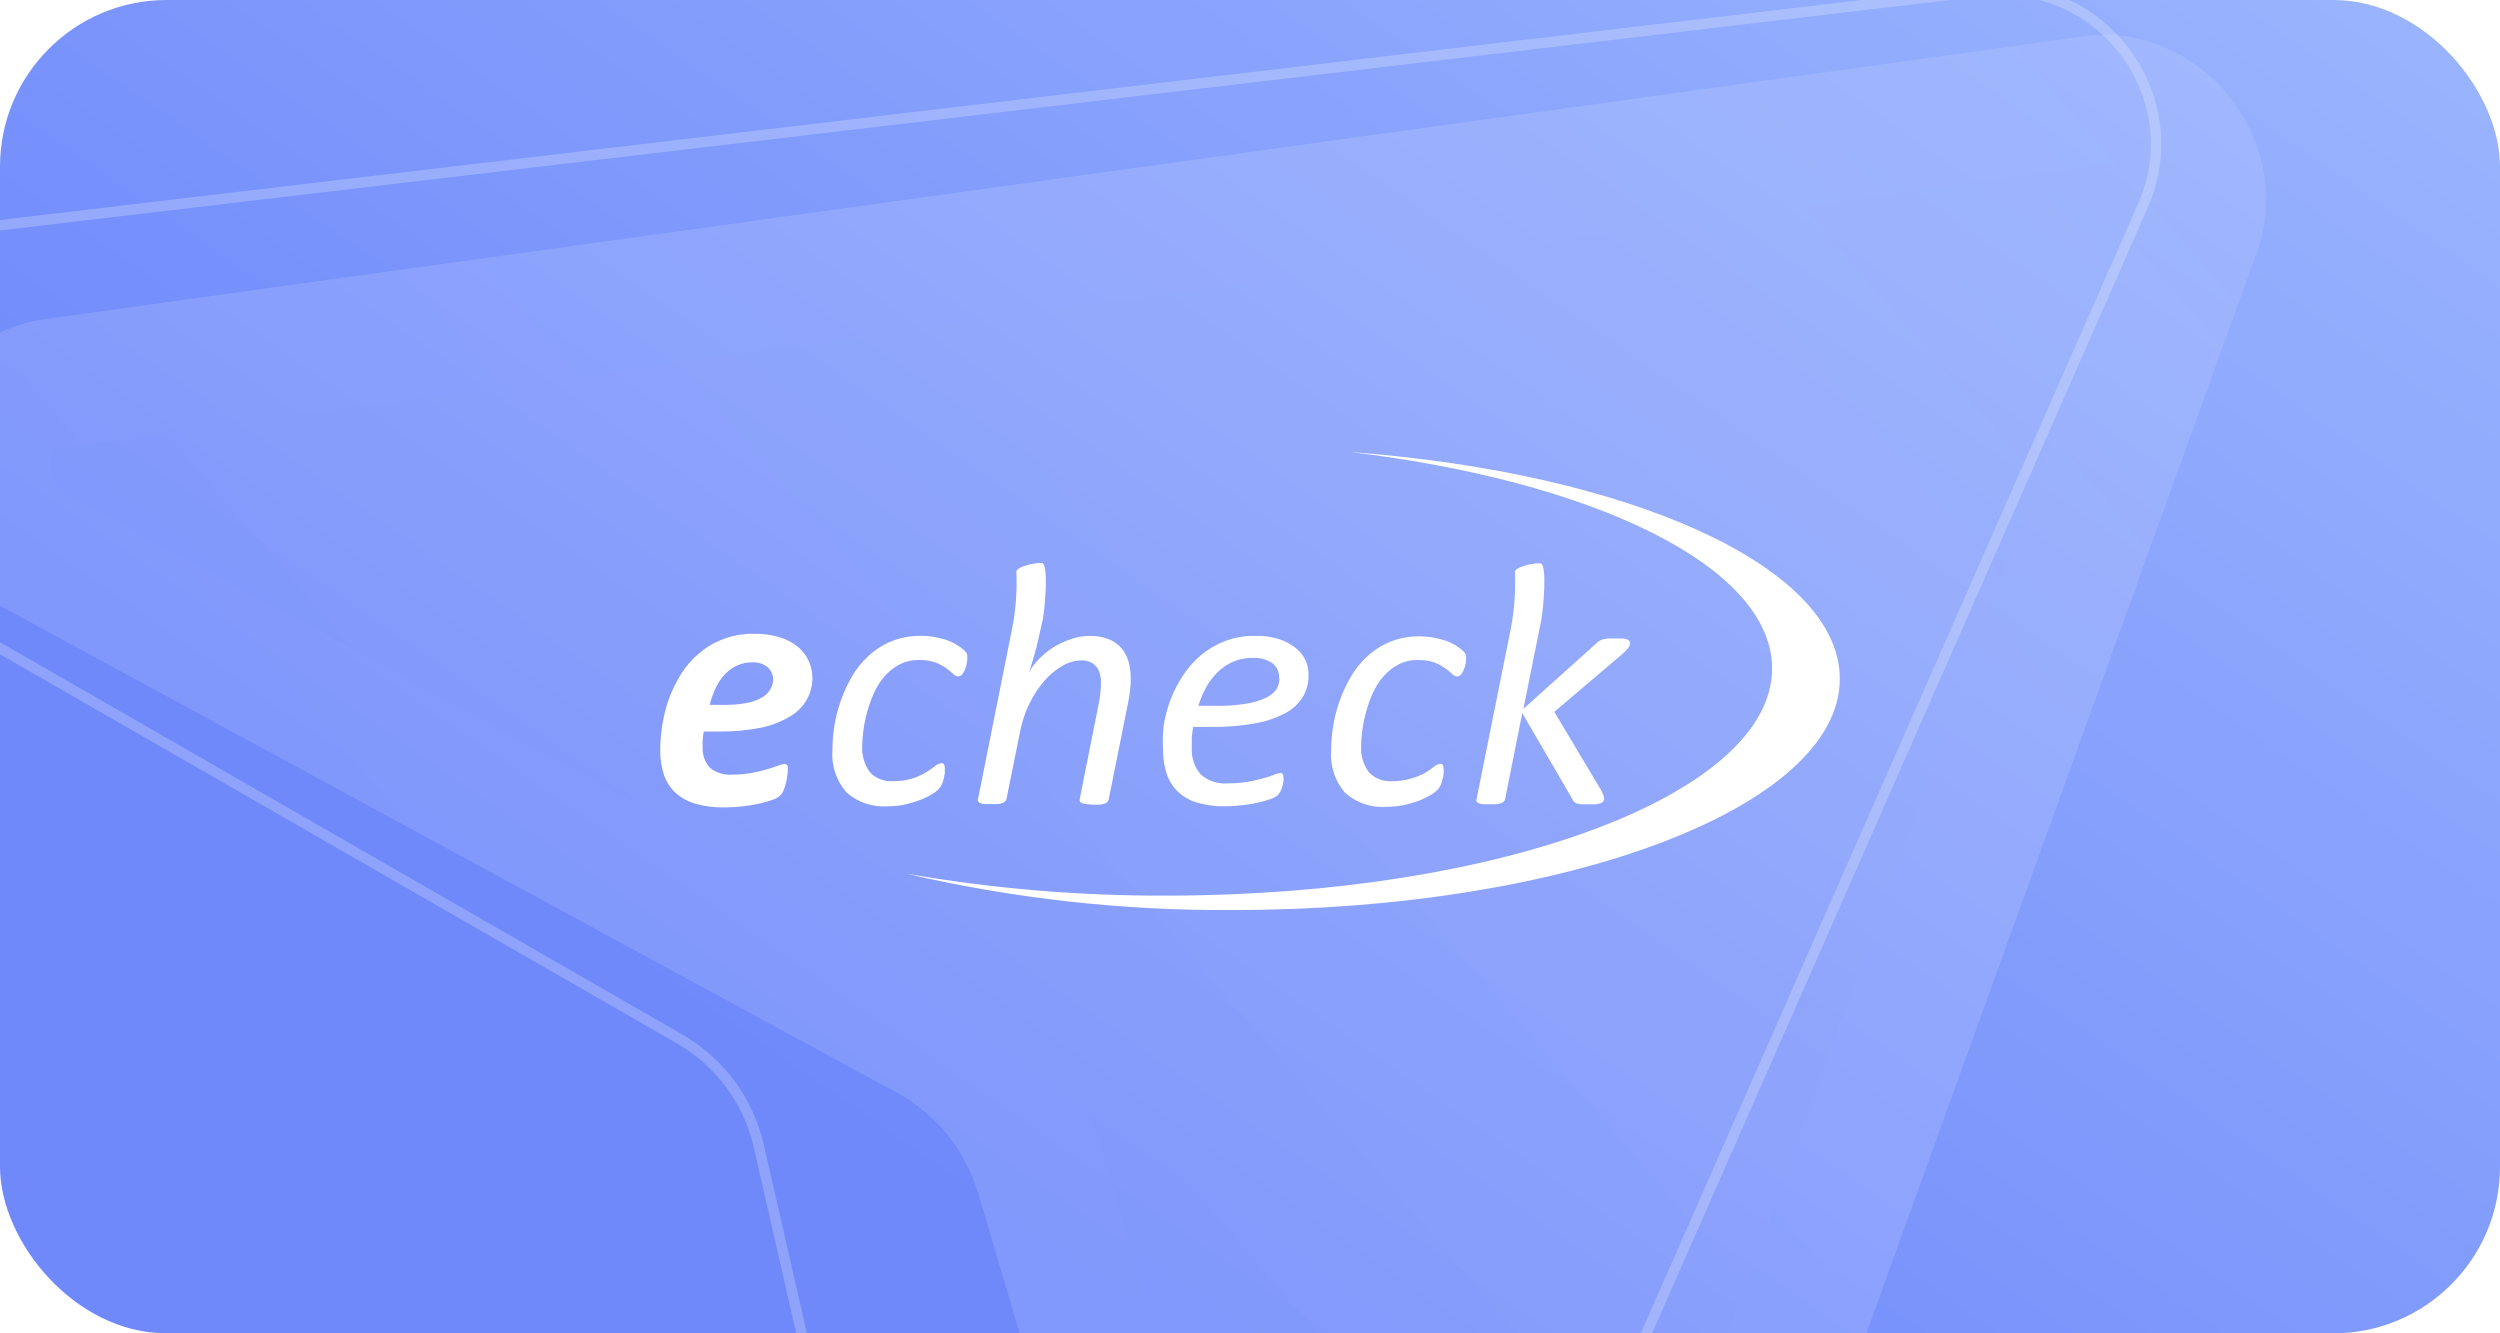
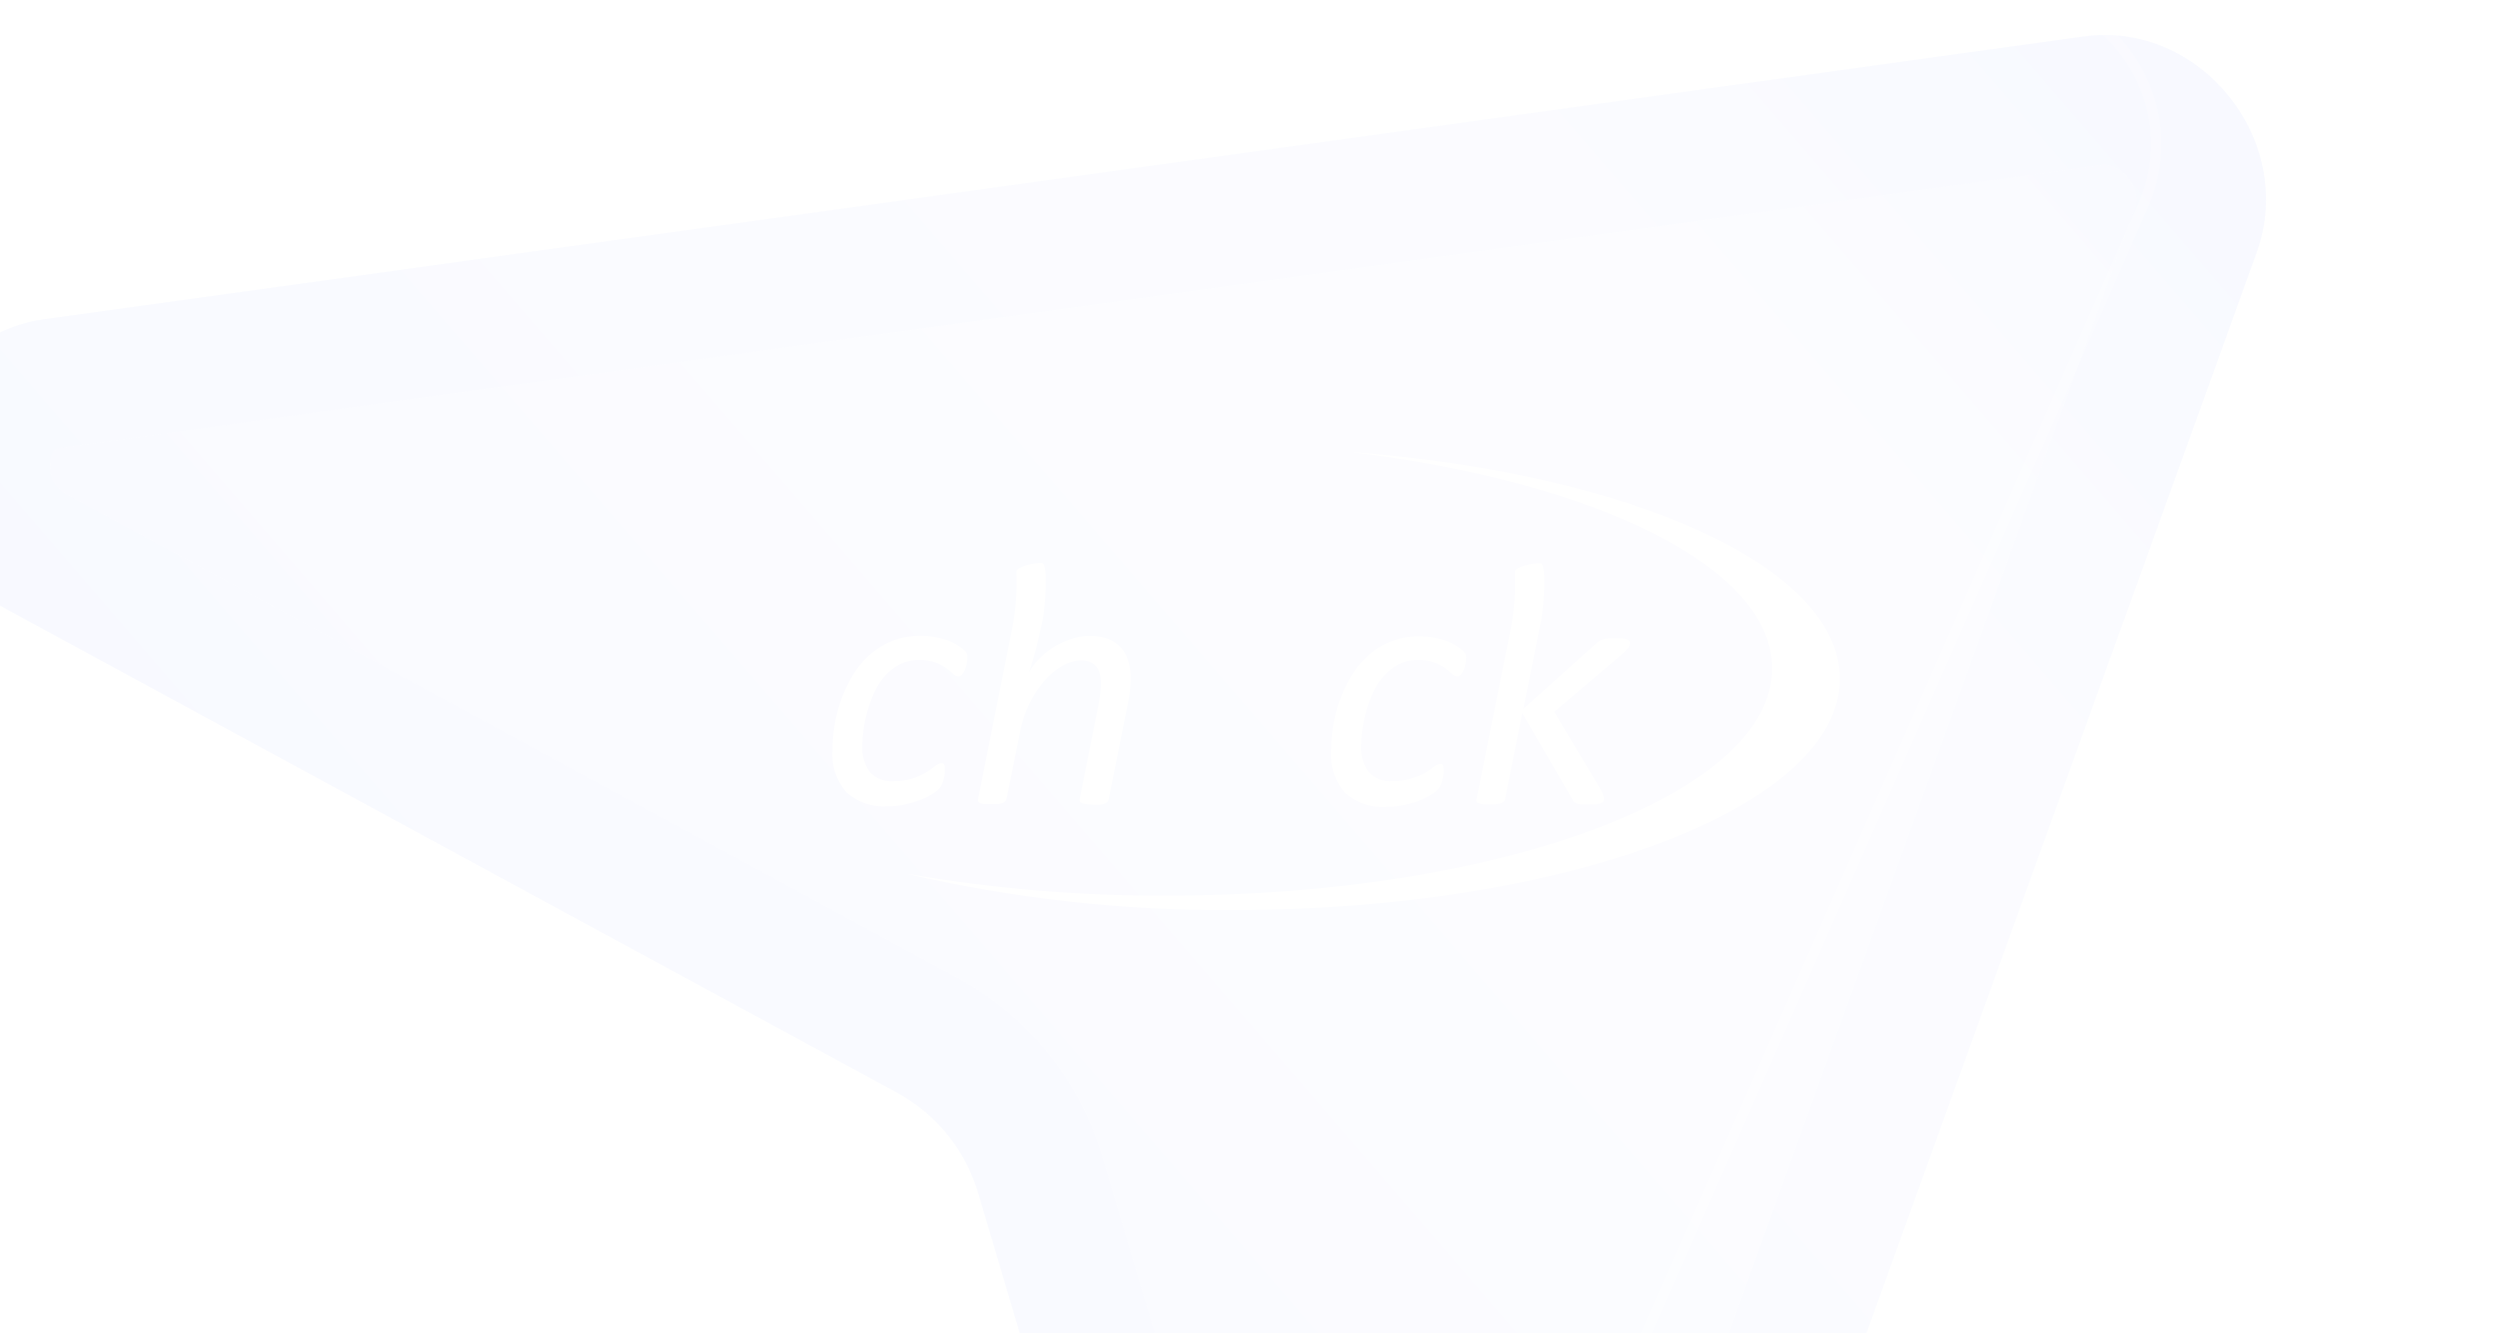
<svg xmlns="http://www.w3.org/2000/svg" width="120" height="64" viewBox="0 0 120 64" fill="none">
  <g clip-path="url(#clip0_3610_10646)">
-     <rect width="120" height="64" rx="8" fill="url(#paint0_linear_3610_10646)" />
    <g opacity="0.22" filter="url(#filter0_bi_3610_10646)">
      <path d="M100.341 5.068L66.802 97.936C64.385 104.609 54.856 103.885 52.774 96.833L38.934 50.211C38.304 48.169 36.959 46.509 35.092 45.469L-7.648 22.266C-14.068 18.827 -12.793 9.251 -5.82 8.314L91.983 -5.246C97.576 -6.046 102.235 -0.297 100.341 5.068Z" fill="url(#paint1_linear_3610_10646)" fill-opacity="0.71" />
      <path d="M55.761 95.946L55.762 95.951C56.412 98.153 58.156 99.29 59.903 99.425C61.622 99.559 63.197 98.741 63.873 96.875L97.403 4.031C97.404 4.027 97.406 4.024 97.407 4.021C98.528 0.823 95.652 -2.624 92.425 -2.162L92.425 -2.162L92.411 -2.161L-5.393 11.4L-5.406 11.402C-7.301 11.656 -8.437 13.006 -8.668 14.759C-8.902 16.537 -8.139 18.469 -6.177 19.52L-6.17 19.524L-6.162 19.529L36.578 42.732L36.593 42.74L36.607 42.748C39.176 44.178 41.044 46.484 41.911 49.293L41.916 49.309L41.92 49.325L55.761 95.946Z" stroke="#D7DEFF" stroke-opacity="0.18" stroke-width="6.23" />
    </g>
    <path opacity="0.75" d="M-9.928 25.409L-9.928 25.409L32.658 49.89L32.66 49.891C34.578 51.022 35.892 52.799 36.411 54.963L36.412 54.966L47.35 102.854L47.351 102.855C48.895 109.799 58.496 110.699 61.33 104.191L61.33 104.19L102.848 9.902L102.848 9.901C105.167 4.695 100.908 -1.072 95.2 -0.439C95.199 -0.439 95.199 -0.439 95.198 -0.439L-7.112 11.651L-9.928 25.409ZM-9.928 25.409C-16.162 21.838 -14.228 12.499 -7.112 11.651L-9.928 25.409Z" stroke="white" stroke-opacity="0.3" stroke-width="0.5" />
-     <path d="M38.995 32.511C39.011 33.28 38.602 33.996 37.926 34.384C37.495 34.646 37.019 34.831 36.522 34.93C35.858 35.061 35.182 35.122 34.505 35.113H33.776C33.756 35.24 33.741 35.365 33.729 35.49C33.718 35.614 33.718 35.728 33.729 35.833C33.702 36.2 33.822 36.562 34.065 36.842C34.364 37.094 34.755 37.216 35.147 37.181C35.465 37.183 35.782 37.156 36.095 37.1C36.339 37.055 36.581 36.997 36.819 36.926C37.029 36.864 37.204 36.806 37.345 36.752C37.441 36.709 37.545 36.682 37.651 36.672C37.704 36.666 37.757 36.689 37.788 36.731C37.817 36.792 37.826 36.86 37.814 36.926C37.813 37.034 37.804 37.142 37.788 37.248C37.772 37.37 37.749 37.49 37.719 37.608C37.691 37.723 37.654 37.835 37.608 37.943C37.573 38.033 37.52 38.115 37.452 38.185C37.349 38.274 37.229 38.342 37.099 38.384C36.898 38.459 36.692 38.52 36.483 38.566C36.215 38.626 35.945 38.671 35.673 38.702C35.37 38.738 35.064 38.757 34.759 38.757C34.307 38.764 33.855 38.709 33.419 38.592C33.066 38.496 32.739 38.324 32.462 38.087C32.202 37.856 32.003 37.565 31.885 37.24C31.748 36.839 31.682 36.417 31.691 35.994C31.693 35.597 31.726 35.2 31.79 34.807C31.856 34.375 31.964 33.949 32.113 33.536C32.263 33.123 32.457 32.727 32.691 32.354C32.924 31.982 33.215 31.647 33.552 31.363C34.288 30.736 35.234 30.401 36.207 30.422C36.632 30.413 37.056 30.473 37.461 30.6C37.777 30.699 38.07 30.859 38.323 31.07C38.538 31.254 38.709 31.483 38.823 31.74C38.933 31.983 38.992 32.245 38.995 32.511ZM37.112 32.634C37.118 32.406 37.023 32.187 36.853 32.032C36.64 31.858 36.367 31.773 36.091 31.795C35.835 31.79 35.583 31.845 35.354 31.956C35.137 32.06 34.943 32.204 34.781 32.38C34.605 32.575 34.46 32.795 34.35 33.032C34.229 33.289 34.134 33.558 34.065 33.833H34.755C35.125 33.84 35.495 33.809 35.858 33.74C36.109 33.693 36.351 33.605 36.573 33.481C36.738 33.389 36.875 33.256 36.97 33.096C37.056 32.956 37.105 32.797 37.112 32.634Z" fill="white" />
    <path d="M46.432 31.549C46.432 31.652 46.422 31.754 46.402 31.854C46.384 31.955 46.355 32.053 46.316 32.147C46.282 32.23 46.236 32.307 46.178 32.376C46.136 32.432 46.069 32.467 45.997 32.469C45.904 32.462 45.817 32.419 45.756 32.35C45.653 32.253 45.543 32.162 45.428 32.079C45.268 31.966 45.095 31.874 44.911 31.803C44.656 31.714 44.385 31.672 44.114 31.681C43.784 31.674 43.458 31.75 43.166 31.901C42.893 32.046 42.651 32.24 42.451 32.473C42.244 32.714 42.074 32.984 41.946 33.274C41.816 33.566 41.708 33.868 41.623 34.176C41.542 34.466 41.482 34.76 41.442 35.058C41.408 35.304 41.389 35.551 41.386 35.799C41.358 36.253 41.49 36.702 41.761 37.071C42.048 37.372 42.459 37.528 42.877 37.494C43.193 37.502 43.507 37.457 43.808 37.363C44.039 37.288 44.26 37.187 44.467 37.062C44.648 36.949 44.792 36.849 44.898 36.761C44.984 36.686 45.093 36.64 45.209 36.63C45.252 36.63 45.292 36.655 45.312 36.694C45.34 36.748 45.354 36.81 45.351 36.871C45.355 36.95 45.355 37.03 45.351 37.109C45.338 37.203 45.319 37.297 45.295 37.389C45.272 37.481 45.242 37.572 45.204 37.66C45.167 37.745 45.114 37.822 45.049 37.889C44.944 37.987 44.826 38.072 44.7 38.143C44.517 38.251 44.323 38.342 44.123 38.414C43.892 38.5 43.656 38.57 43.416 38.622C43.155 38.675 42.889 38.702 42.623 38.702C41.888 38.759 41.163 38.513 40.619 38.024C40.138 37.462 39.9 36.736 39.956 36.003C39.958 35.633 39.986 35.263 40.042 34.897C40.103 34.486 40.203 34.082 40.339 33.689C40.479 33.28 40.658 32.884 40.873 32.507C41.087 32.131 41.357 31.79 41.675 31.494C41.996 31.196 42.368 30.957 42.774 30.787C43.228 30.602 43.717 30.511 44.209 30.52C44.424 30.519 44.639 30.538 44.851 30.575C45.047 30.608 45.24 30.656 45.428 30.719C45.6 30.776 45.765 30.853 45.919 30.948C46.04 31.02 46.154 31.102 46.26 31.193C46.323 31.243 46.374 31.305 46.411 31.376C46.429 31.432 46.437 31.491 46.432 31.549Z" fill="white" />
-     <path d="M62.808 32.418C62.813 32.777 62.721 33.131 62.541 33.444C62.339 33.771 62.052 34.04 61.709 34.223C61.256 34.465 60.765 34.632 60.257 34.719C59.559 34.844 58.851 34.902 58.141 34.893H57.271C57.238 35.069 57.216 35.247 57.206 35.427C57.206 35.599 57.206 35.758 57.206 35.905C57.178 36.368 57.333 36.823 57.637 37.177C58.003 37.495 58.487 37.649 58.973 37.6C59.294 37.603 59.614 37.576 59.93 37.52C60.178 37.476 60.424 37.419 60.667 37.35C60.876 37.291 61.047 37.235 61.179 37.181C61.267 37.14 61.359 37.113 61.455 37.1C61.5 37.099 61.542 37.119 61.567 37.156C61.595 37.201 61.609 37.255 61.606 37.308C61.611 37.374 61.611 37.441 61.606 37.507C61.594 37.587 61.577 37.666 61.554 37.745C61.533 37.823 61.504 37.9 61.468 37.973C61.436 38.039 61.395 38.1 61.347 38.156C61.244 38.243 61.124 38.309 60.994 38.35C60.797 38.422 60.596 38.48 60.391 38.524C60.138 38.58 59.882 38.622 59.624 38.651C59.348 38.685 59.07 38.702 58.792 38.702C58.355 38.709 57.92 38.653 57.499 38.537C57.153 38.441 56.834 38.267 56.569 38.028C56.316 37.794 56.126 37.503 56.013 37.181C55.882 36.791 55.82 36.383 55.827 35.973C55.805 35.585 55.815 35.195 55.858 34.808C55.928 34.392 56.037 33.983 56.185 33.587C56.339 33.184 56.537 32.797 56.775 32.435C57.012 32.069 57.303 31.739 57.637 31.456C57.978 31.169 58.366 30.94 58.783 30.778C59.251 30.601 59.748 30.513 60.249 30.52C60.652 30.51 61.055 30.568 61.438 30.693C61.732 30.792 62.004 30.944 62.239 31.142C62.435 31.31 62.59 31.518 62.692 31.753C62.775 31.965 62.814 32.191 62.808 32.418ZM61.399 32.541C61.413 32.272 61.297 32.012 61.085 31.842C60.808 31.651 60.474 31.559 60.136 31.579C59.808 31.573 59.481 31.637 59.18 31.765C58.906 31.887 58.656 32.056 58.443 32.266C58.224 32.482 58.038 32.729 57.891 32.998C57.738 33.279 57.614 33.575 57.521 33.88H58.383C58.872 33.888 59.361 33.852 59.843 33.774C60.171 33.724 60.489 33.625 60.787 33.482C60.99 33.388 61.163 33.242 61.287 33.058C61.373 32.901 61.416 32.724 61.412 32.545L61.399 32.541Z" fill="white" />
    <path d="M70.379 31.549C70.379 31.652 70.369 31.754 70.349 31.854C70.331 31.954 70.302 32.053 70.263 32.147C70.23 32.23 70.183 32.307 70.125 32.376C70.083 32.432 70.016 32.467 69.944 32.469C69.851 32.462 69.764 32.419 69.703 32.35C69.6 32.253 69.49 32.162 69.375 32.079C69.215 31.966 69.042 31.874 68.858 31.803C68.603 31.713 68.332 31.672 68.061 31.681C67.731 31.674 67.405 31.75 67.113 31.901C66.84 32.046 66.598 32.24 66.398 32.473C66.191 32.714 66.021 32.984 65.893 33.274C65.763 33.566 65.655 33.868 65.57 34.176C65.489 34.466 65.429 34.76 65.389 35.058C65.355 35.304 65.337 35.551 65.333 35.799C65.305 36.253 65.437 36.702 65.708 37.071C65.995 37.372 66.406 37.528 66.824 37.494C67.14 37.502 67.454 37.457 67.755 37.363C67.983 37.299 68.203 37.209 68.41 37.096C68.591 36.983 68.735 36.883 68.841 36.795C68.927 36.72 69.036 36.673 69.151 36.664C69.195 36.664 69.235 36.689 69.255 36.727C69.283 36.782 69.297 36.844 69.293 36.905C69.298 36.984 69.298 37.064 69.293 37.143C69.281 37.237 69.262 37.33 69.237 37.422C69.214 37.515 69.184 37.606 69.147 37.694C69.109 37.778 69.057 37.856 68.992 37.922C68.886 38.021 68.769 38.106 68.643 38.177C68.459 38.285 68.266 38.376 68.065 38.448C67.834 38.532 67.596 38.598 67.354 38.647C67.094 38.7 66.828 38.727 66.561 38.727C65.827 38.784 65.101 38.539 64.558 38.05C64.076 37.487 63.838 36.761 63.894 36.028C63.896 35.658 63.925 35.288 63.98 34.922C64.042 34.512 64.141 34.107 64.277 33.715C64.418 33.305 64.597 32.909 64.812 32.532C65.025 32.157 65.295 31.815 65.613 31.52C65.934 31.222 66.306 30.982 66.712 30.812C67.167 30.627 67.655 30.536 68.147 30.545C68.362 30.545 68.577 30.563 68.789 30.6C68.985 30.634 69.178 30.682 69.367 30.744C69.539 30.802 69.704 30.878 69.858 30.973C69.978 31.045 70.092 31.128 70.198 31.219C70.261 31.268 70.313 31.33 70.349 31.401C70.368 31.448 70.378 31.498 70.379 31.549Z" fill="white" />
    <path d="M54.164 31.74C54.098 31.504 53.98 31.286 53.819 31.1C53.651 30.914 53.442 30.769 53.207 30.676C52.917 30.567 52.608 30.516 52.298 30.524C51.972 30.524 51.649 30.583 51.345 30.698C51.042 30.804 50.752 30.946 50.483 31.121C50.239 31.285 50.015 31.477 49.816 31.693C49.641 31.871 49.496 32.074 49.385 32.295L49.497 31.948C49.537 31.815 49.579 31.674 49.622 31.524C49.665 31.374 49.705 31.233 49.742 31.1C49.78 30.95 49.813 30.809 49.841 30.676L50.057 29.723C50.156 29.164 50.346 27.062 50.014 27.028C49.682 26.994 48.764 27.206 48.786 27.452C48.826 28.355 48.759 29.259 48.587 30.147L46.946 38.35C46.933 38.386 46.933 38.425 46.946 38.461C46.965 38.497 46.997 38.526 47.036 38.541C47.099 38.568 47.166 38.585 47.234 38.592C47.346 38.599 47.459 38.599 47.57 38.592C47.682 38.599 47.795 38.599 47.907 38.592C47.982 38.584 48.056 38.567 48.126 38.541C48.174 38.524 48.216 38.496 48.251 38.461C48.28 38.429 48.301 38.391 48.312 38.35L48.98 35.045C49.156 34.167 49.556 33.348 50.143 32.664C50.386 32.38 50.678 32.141 51.005 31.956C51.279 31.794 51.59 31.705 51.91 31.698C52.058 31.695 52.205 31.724 52.341 31.782C52.456 31.834 52.557 31.913 52.634 32.011C52.712 32.113 52.768 32.23 52.798 32.354C52.832 32.493 52.849 32.635 52.849 32.778C52.847 32.934 52.837 33.09 52.819 33.244C52.799 33.422 52.776 33.583 52.75 33.727L51.828 38.35C51.818 38.386 51.818 38.425 51.828 38.461C51.847 38.497 51.88 38.526 51.919 38.541C51.982 38.568 52.048 38.585 52.117 38.592C52.232 38.609 52.349 38.619 52.466 38.622C52.579 38.628 52.693 38.628 52.806 38.622C52.881 38.613 52.955 38.596 53.026 38.571C53.075 38.554 53.119 38.527 53.155 38.49C53.184 38.459 53.205 38.421 53.216 38.38L54.151 33.719C54.191 33.527 54.221 33.336 54.241 33.147C54.264 32.954 54.276 32.76 54.276 32.566C54.279 32.287 54.241 32.009 54.164 31.74Z" fill="white" />
    <path d="M78.205 30.765C78.176 30.73 78.137 30.703 78.093 30.689C78.023 30.666 77.951 30.652 77.878 30.647C77.786 30.647 77.674 30.647 77.541 30.647C77.409 30.647 77.294 30.647 77.197 30.647C77.111 30.653 77.026 30.668 76.942 30.689C76.875 30.707 76.811 30.736 76.753 30.774C76.697 30.809 76.646 30.852 76.602 30.901L73.124 34.024L73.986 29.736C74.085 29.176 74.275 27.075 73.943 27.041C73.611 27.007 72.694 27.219 72.715 27.464C72.756 28.377 72.69 29.291 72.517 30.189L70.875 38.359C70.861 38.396 70.861 38.436 70.875 38.473C70.896 38.511 70.929 38.539 70.97 38.554C71.034 38.577 71.1 38.593 71.168 38.6C71.277 38.607 71.386 38.607 71.496 38.6C71.608 38.607 71.72 38.607 71.832 38.6C71.908 38.592 71.983 38.575 72.056 38.55C72.105 38.533 72.149 38.505 72.185 38.469C72.214 38.438 72.235 38.4 72.245 38.359L73.069 34.227L75.469 38.35C75.487 38.394 75.512 38.436 75.542 38.473C75.576 38.511 75.619 38.541 75.667 38.558C75.736 38.583 75.809 38.599 75.882 38.605C75.972 38.605 76.094 38.605 76.249 38.605C76.369 38.613 76.49 38.613 76.611 38.605C76.69 38.595 76.768 38.576 76.843 38.55C76.893 38.534 76.935 38.503 76.964 38.461C76.987 38.422 76.999 38.378 76.999 38.333C76.995 38.278 76.983 38.224 76.964 38.172C76.933 38.084 76.895 37.999 76.848 37.918L74.607 34.168L77.891 31.376C77.995 31.287 78.089 31.188 78.171 31.079C78.213 31.018 78.237 30.946 78.24 30.871C78.24 30.833 78.228 30.796 78.205 30.765Z" fill="white" />
    <path d="M64.807 21.697C76.541 23.1 85.061 27.206 85.061 32.087C85.061 38.109 72.047 42.99 55.99 42.99C51.801 43.005 47.619 42.652 43.494 41.935C48.635 43.132 53.904 43.718 59.188 43.681C75.27 43.681 88.31 38.715 88.31 32.583C88.31 27.18 78.2 22.693 64.807 21.697Z" fill="white" />
  </g>
  <defs>
    <filter id="filter0_bi_3610_10646" x="-15.823" y="-9.321" width="124.593" height="118.875" filterUnits="userSpaceOnUse" color-interpolation-filters="sRGB">
      <feFlood flood-opacity="0" result="BackgroundImageFix" />
      <feGaussianBlur in="BackgroundImageFix" stdDeviation="2" />
      <feComposite in2="SourceAlpha" operator="in" result="effect1_backgroundBlur_3610_10646" />
      <feBlend mode="normal" in="SourceGraphic" in2="effect1_backgroundBlur_3610_10646" result="shape" />
      <feColorMatrix in="SourceAlpha" type="matrix" values="0 0 0 0 0 0 0 0 0 0 0 0 0 0 0 0 0 0 127 0" result="hardAlpha" />
      <feOffset dx="8" dy="7" />
      <feGaussianBlur stdDeviation="11.85" />
      <feComposite in2="hardAlpha" operator="arithmetic" k2="-1" k3="1" />
      <feColorMatrix type="matrix" values="0 0 0 0 0.343 0 0 0 0 0.385 0 0 0 0 0.723 0 0 0 0.5 0" />
      <feBlend mode="normal" in2="shape" result="effect2_innerShadow_3610_10646" />
    </filter>
    <linearGradient id="paint0_linear_3610_10646" x1="120" y1="-32" x2="53.5" y2="64" gradientUnits="userSpaceOnUse">
      <stop stop-color="#A8C2FF" />
      <stop offset="0.993" stop-color="#6F89FB" />
    </linearGradient>
    <linearGradient id="paint1_linear_3610_10646" x1="2.986" y1="75.961" x2="115.094" y2="-20.756" gradientUnits="userSpaceOnUse">
      <stop stop-color="#CED6FF" />
      <stop offset="0.507" stop-color="#EDF0FF" />
      <stop offset="0.661" stop-color="#EDF0FF" />
      <stop offset="0.887" stop-color="#CED6FF" />
    </linearGradient>
    <clipPath id="clip0_3610_10646">
      <rect width="120" height="64" rx="8" fill="white" />
    </clipPath>
  </defs>
</svg>